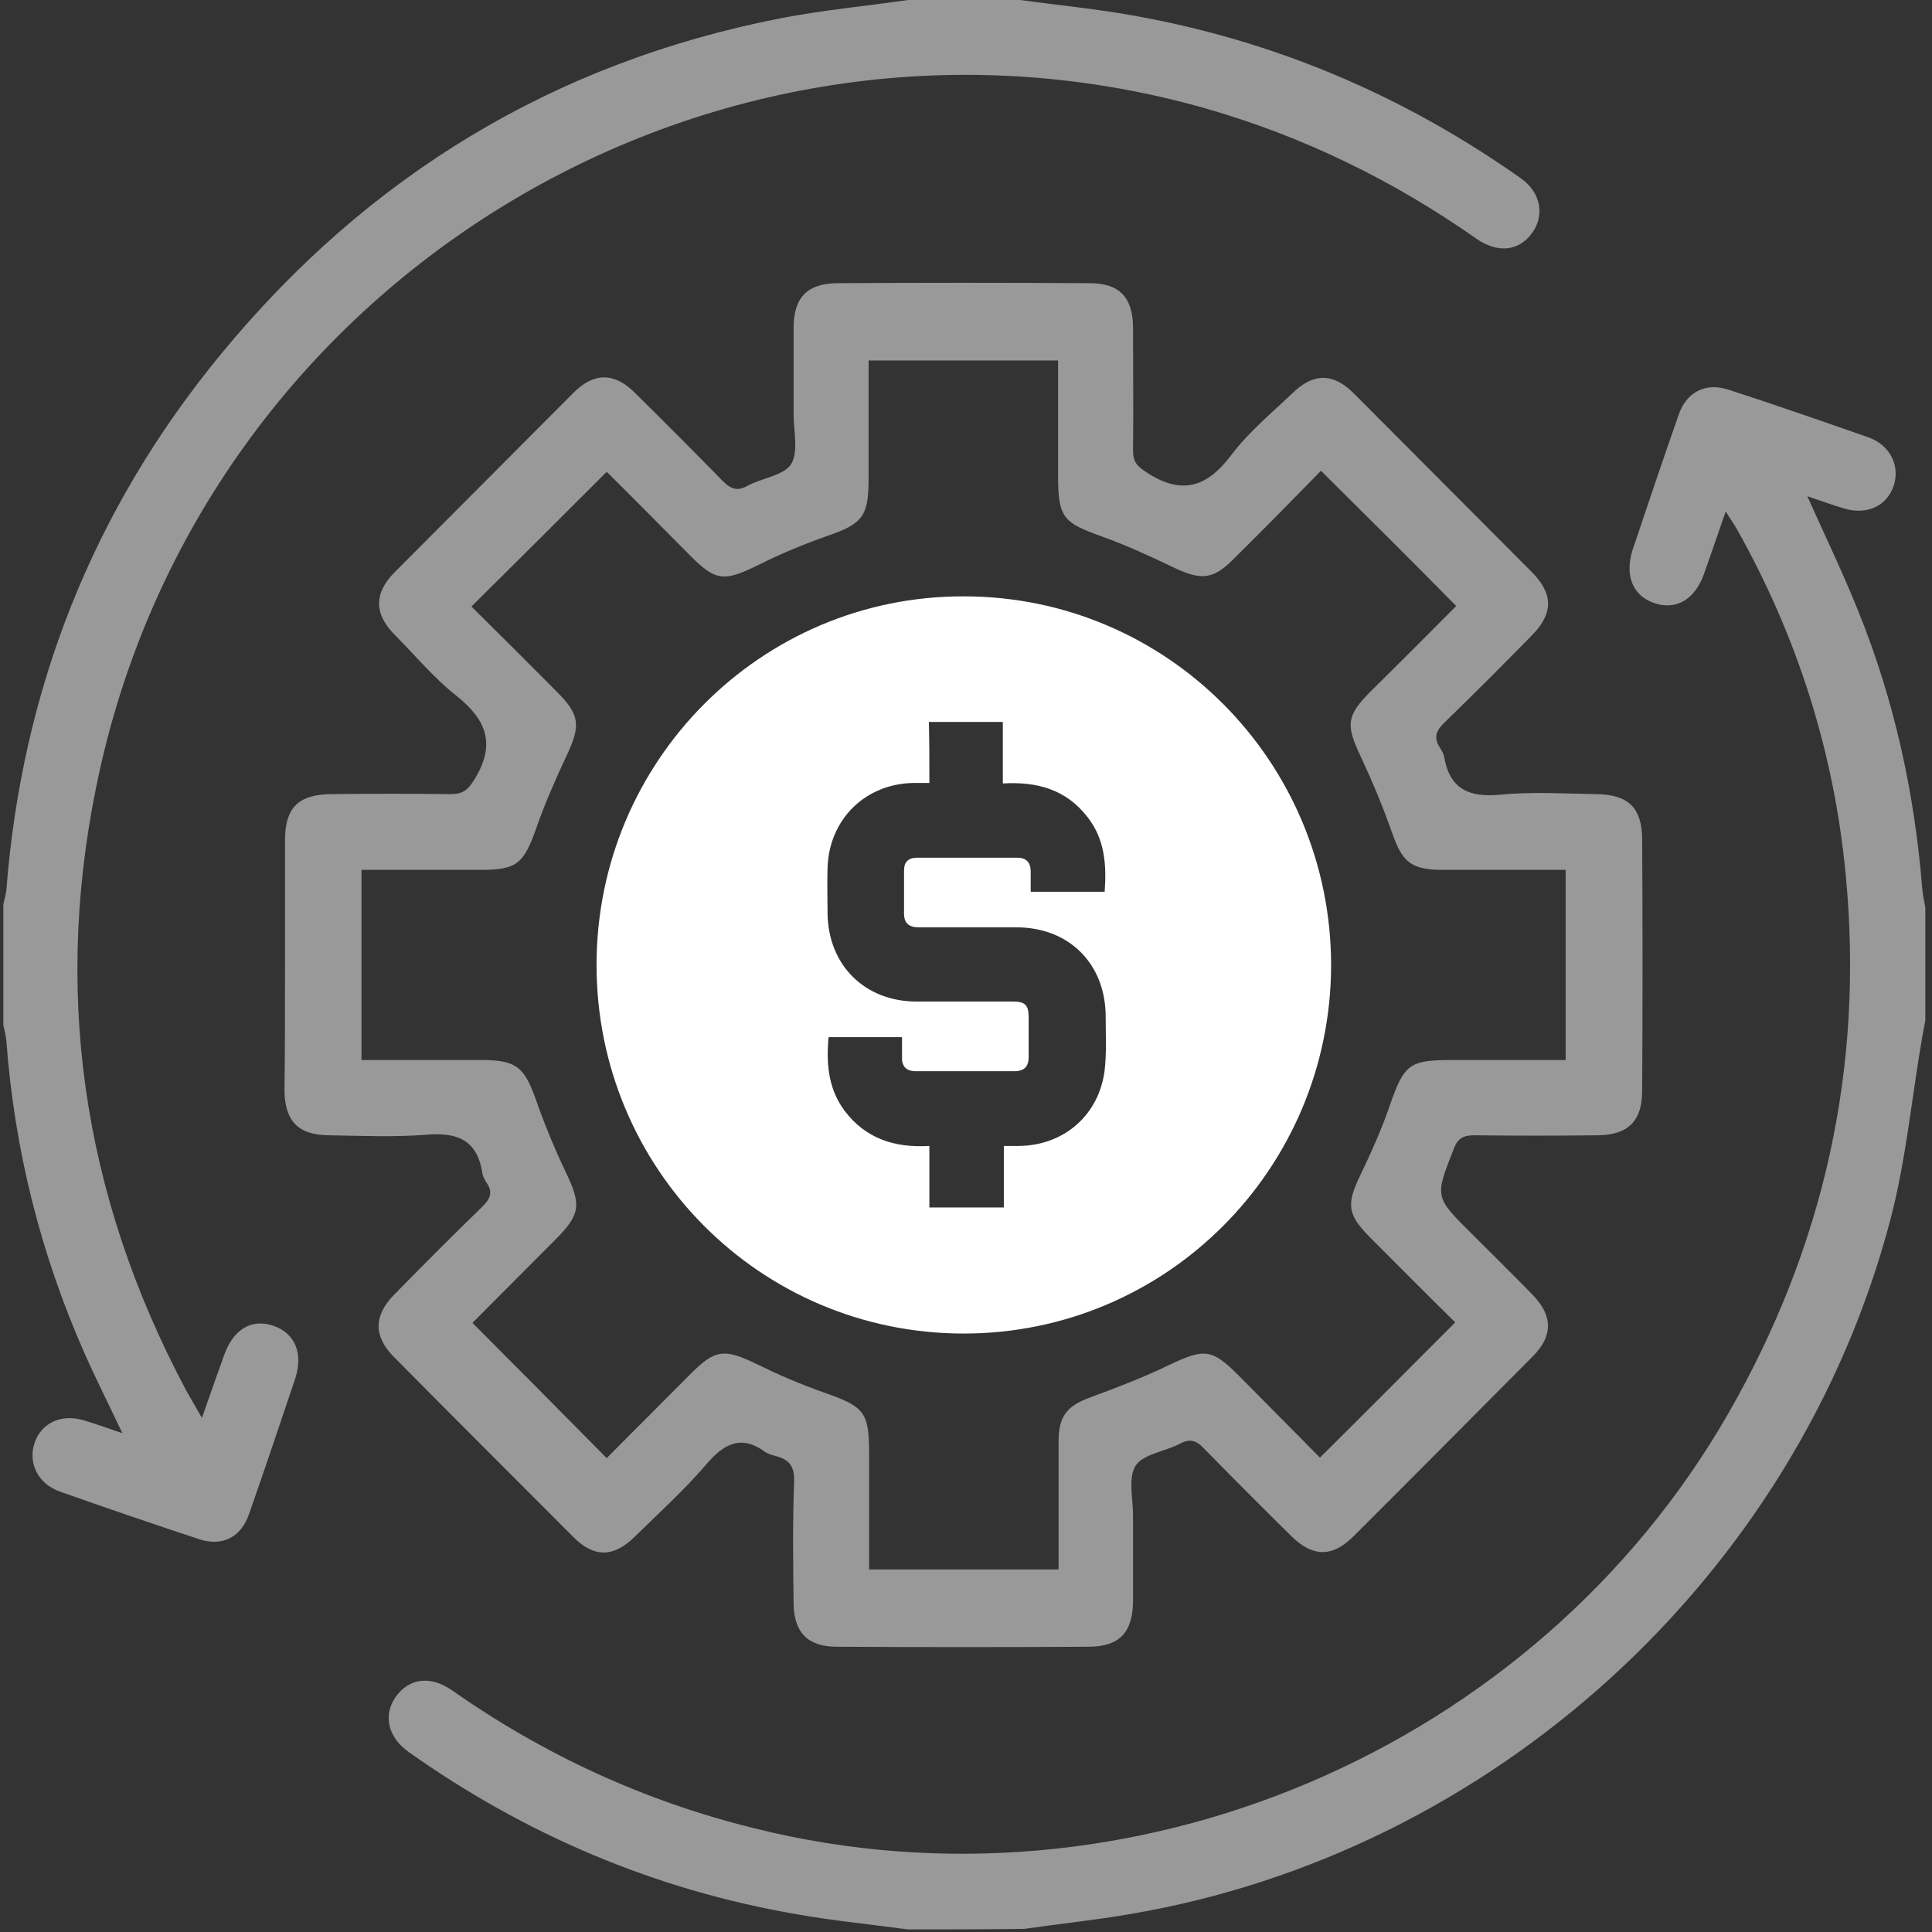
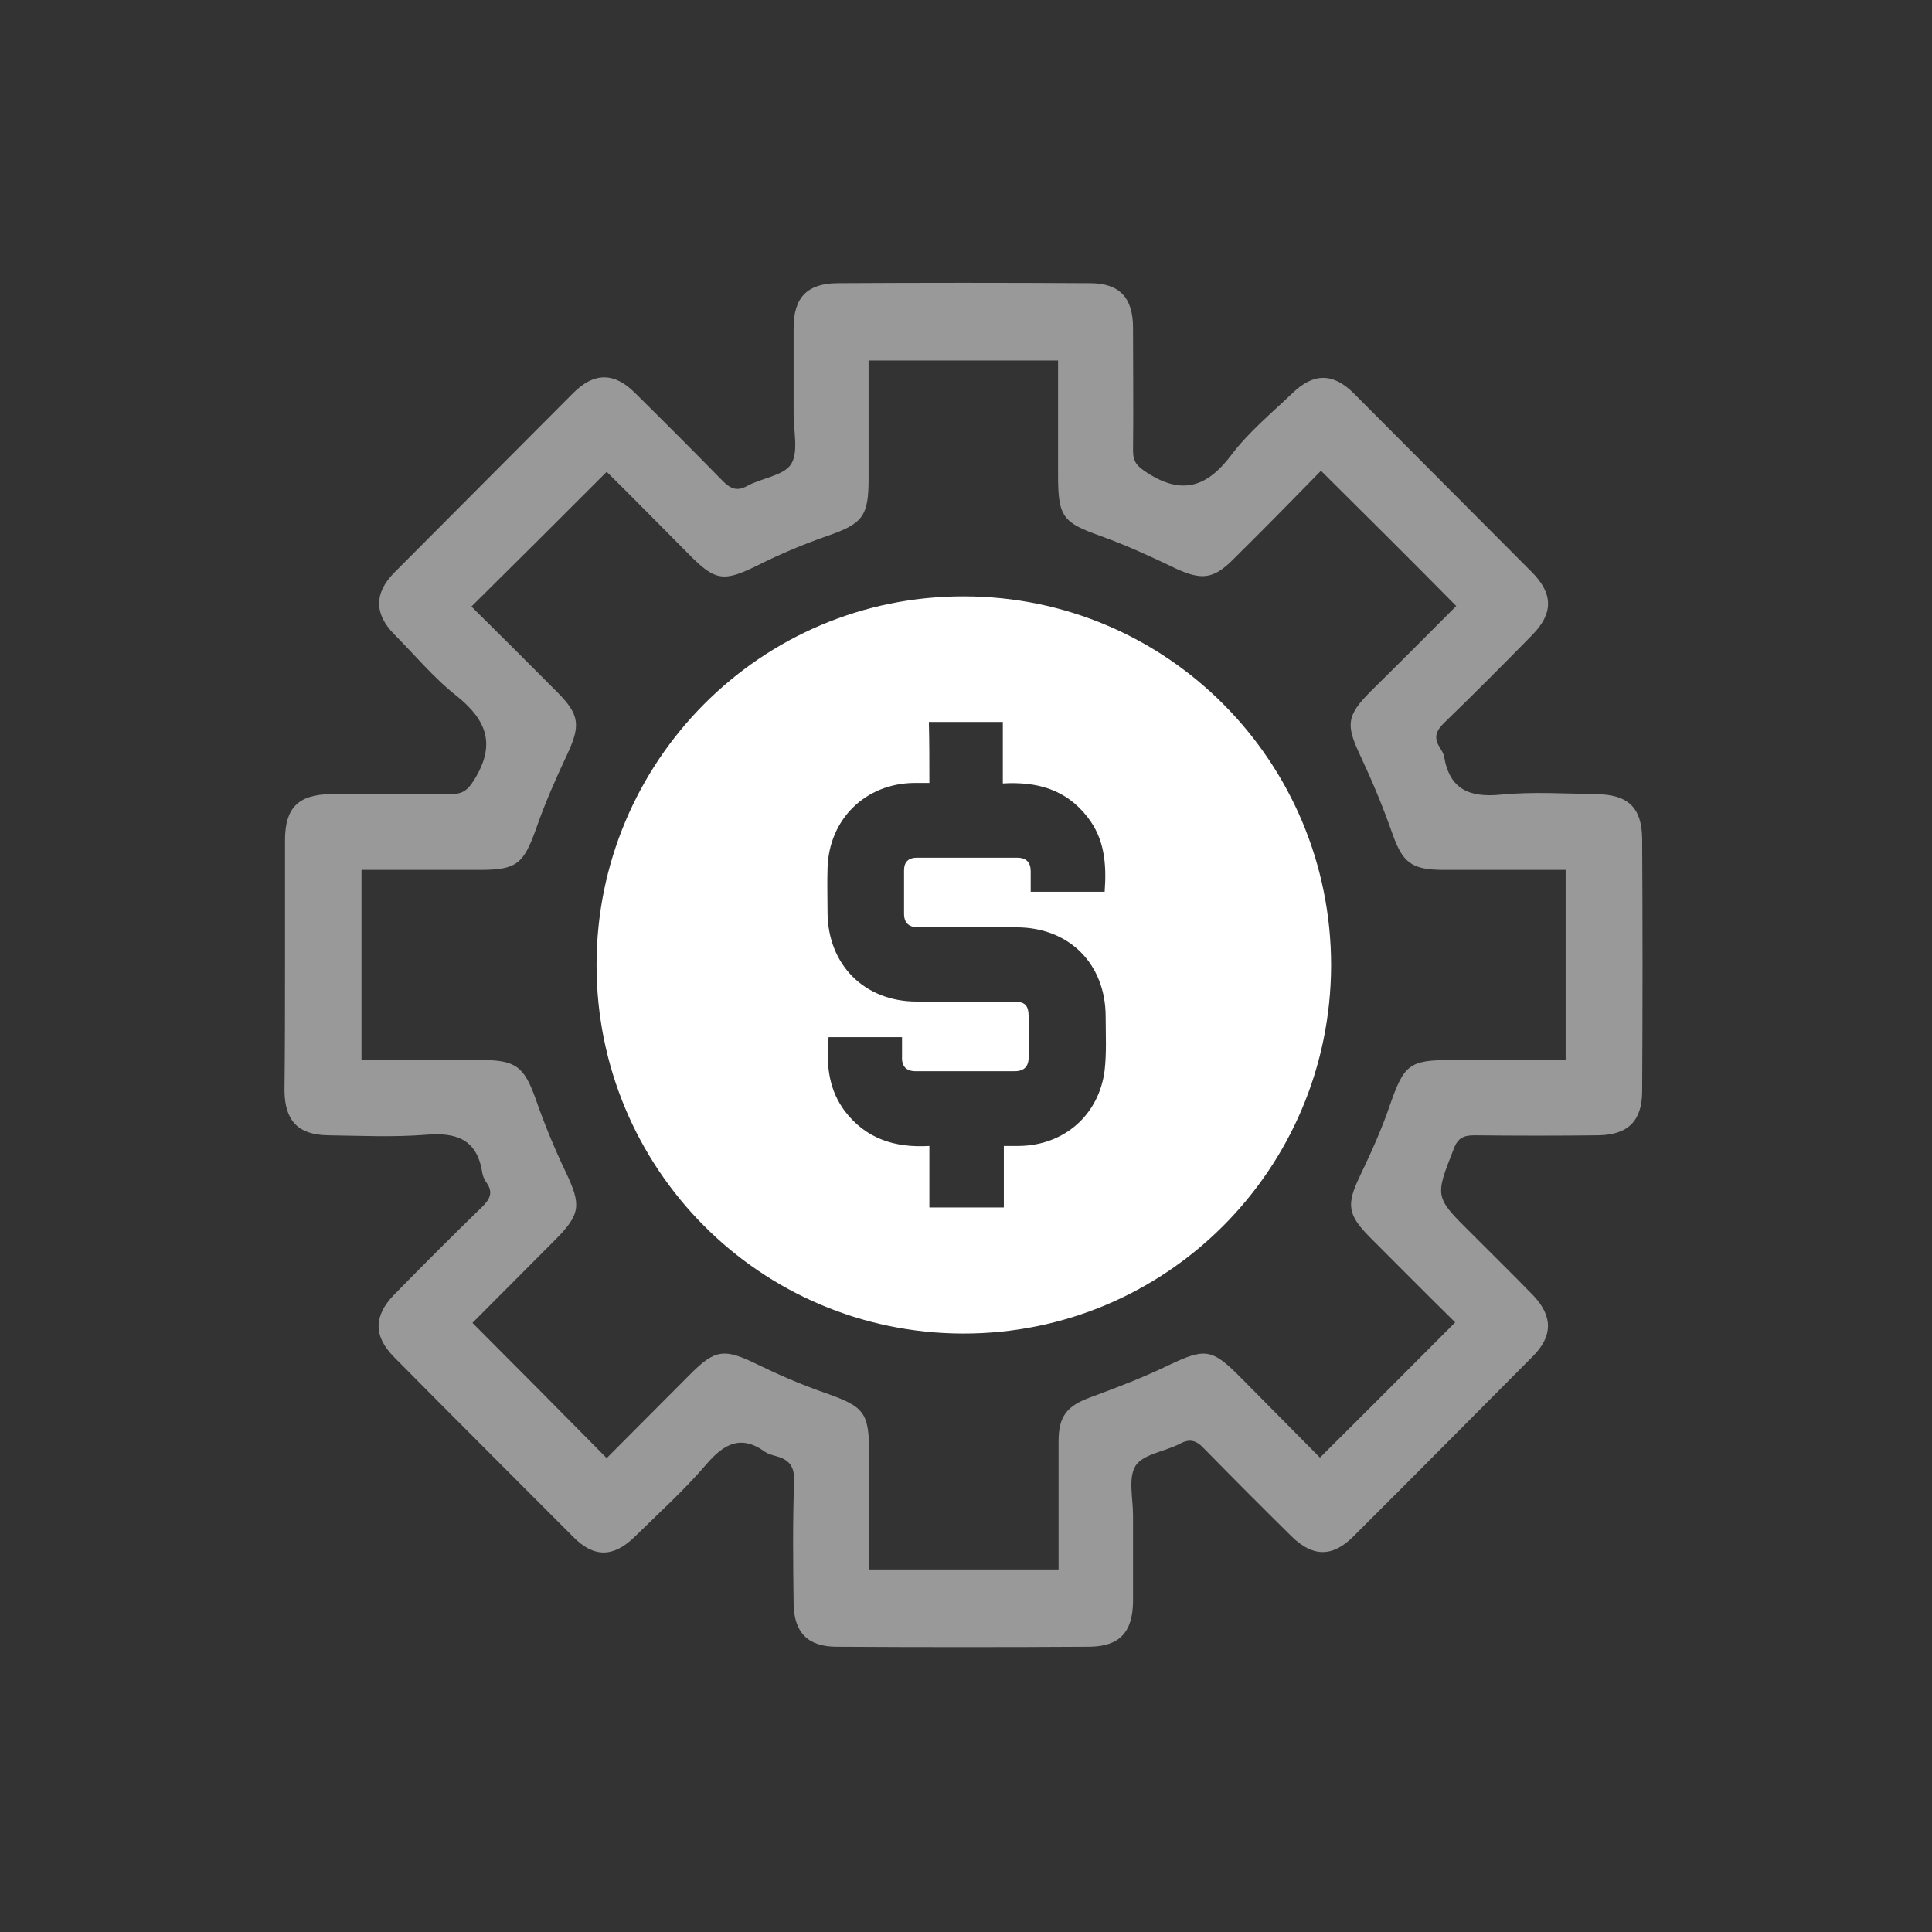
<svg xmlns="http://www.w3.org/2000/svg" width="92" height="92" viewBox="0 0 92 92" fill="none">
  <rect x="0" y="0" width="92" height="92" fill="#333333" stroke="none" />
-   <path d="M43.219 91.876C41.458 91.634 39.673 91.465 37.912 91.15C31.181 89.988 25.03 87.373 19.457 83.427C18.468 82.725 18.227 81.66 18.854 80.788C19.482 79.917 20.495 79.771 21.532 80.498C25.922 83.572 30.699 85.775 35.91 87.058C53.785 91.537 73.059 83.354 82.275 67.352C86.858 59.387 88.764 50.841 87.895 41.689C87.34 35.806 85.579 30.287 82.685 25.154C82.564 24.936 82.395 24.718 82.178 24.355C81.792 25.445 81.478 26.389 81.141 27.333C80.707 28.543 79.838 29.052 78.825 28.737C77.763 28.398 77.353 27.43 77.739 26.195C78.463 24.04 79.187 21.886 79.935 19.755C80.296 18.69 81.189 18.206 82.275 18.545C84.518 19.271 86.737 20.046 88.957 20.82C89.994 21.184 90.476 22.152 90.187 23.096C89.873 24.089 88.908 24.549 87.799 24.21C87.244 24.04 86.689 23.847 86.062 23.629C86.906 25.517 87.775 27.309 88.498 29.124C90.211 33.361 91.176 37.791 91.538 42.343C91.562 42.633 91.634 42.924 91.683 43.215C91.683 45.006 91.683 46.798 91.683 48.589C91.634 48.855 91.586 49.097 91.538 49.364C91.031 52.269 90.766 55.247 90.018 58.079C85.555 75.075 71.057 88.245 53.785 91.15C52.12 91.441 50.432 91.61 48.767 91.852C46.91 91.876 45.076 91.876 43.219 91.876Z" fill="white" fill-opacity="0.5" />
-   <path d="M48.574 0C50.335 0.242 52.12 0.412 53.882 0.726C60.636 1.913 66.811 4.527 72.432 8.498C73.373 9.176 73.566 10.241 72.963 11.088C72.336 11.96 71.323 12.081 70.285 11.354C66.353 8.594 62.083 6.512 57.476 5.181C34.269 -1.453 10.05 12.976 4.766 36.605C2.451 46.967 3.874 56.845 8.867 66.214C9.085 66.601 9.302 66.964 9.615 67.521C10.001 66.408 10.339 65.463 10.677 64.519C11.111 63.309 11.955 62.8 12.968 63.115C14.03 63.454 14.464 64.422 14.054 65.657C13.33 67.812 12.607 69.966 11.859 72.097C11.473 73.21 10.58 73.671 9.446 73.283C7.251 72.557 5.056 71.806 2.861 71.032C1.823 70.668 1.341 69.7 1.63 68.756C1.944 67.763 2.909 67.303 4.019 67.642C4.574 67.812 5.128 68.005 5.828 68.248C5.177 66.868 4.549 65.633 3.995 64.374C1.92 59.653 0.69 54.738 0.304 49.582C0.28 49.315 0.207 49.049 0.159 48.807C0.159 46.894 0.159 44.982 0.159 43.069C0.207 42.827 0.28 42.609 0.304 42.367C1.051 32.804 4.429 24.258 10.532 16.85C17.504 8.377 26.381 2.978 37.164 0.872C39.166 0.484 41.217 0.291 43.243 0C45.004 0 46.789 0 48.574 0Z" fill="white" fill-opacity="0.5" />
  <path d="M13.572 45.95C13.572 43.965 13.572 42.004 13.572 40.019C13.572 38.469 14.199 37.84 15.743 37.816C17.648 37.792 19.554 37.792 21.46 37.816C22.039 37.816 22.28 37.622 22.594 37.114C23.607 35.467 23.197 34.305 21.749 33.143C20.664 32.296 19.747 31.182 18.758 30.19C17.817 29.221 17.817 28.253 18.758 27.285C21.605 24.428 24.451 21.571 27.298 18.714C28.287 17.722 29.252 17.722 30.241 18.714C31.64 20.094 33.039 21.498 34.414 22.902C34.776 23.266 35.09 23.411 35.572 23.145C36.272 22.757 37.309 22.66 37.671 22.104C38.032 21.523 37.791 20.554 37.791 19.731C37.791 18.351 37.791 16.971 37.791 15.615C37.791 14.163 38.443 13.509 39.842 13.485C43.87 13.461 47.875 13.461 51.903 13.485C53.303 13.485 53.954 14.163 53.954 15.615C53.954 17.552 53.978 19.513 53.954 21.45C53.954 22.007 54.147 22.2 54.629 22.515C56.318 23.605 57.5 23.169 58.634 21.668C59.454 20.578 60.539 19.683 61.529 18.738C62.542 17.746 63.483 17.746 64.472 18.738C67.294 21.571 70.116 24.404 72.939 27.236C73.976 28.277 73.976 29.221 72.939 30.262C71.588 31.642 70.213 33.022 68.814 34.378C68.404 34.765 68.235 35.104 68.573 35.613C68.645 35.734 68.741 35.879 68.766 36.024C69.031 37.598 69.972 37.985 71.467 37.84C72.963 37.695 74.507 37.792 76.027 37.816C77.522 37.84 78.174 38.445 78.198 39.922C78.222 43.941 78.222 47.935 78.198 51.954C78.198 53.383 77.522 54.036 76.123 54.061C74.145 54.085 72.191 54.085 70.213 54.061C69.706 54.061 69.417 54.182 69.224 54.714C68.331 56.99 68.307 56.99 70.044 58.709C71.033 59.702 72.046 60.694 73.011 61.687C73.952 62.679 73.952 63.623 72.987 64.592C70.141 67.449 67.318 70.305 64.448 73.162C63.458 74.155 62.518 74.155 61.505 73.162C60.105 71.782 58.706 70.378 57.331 68.974C56.969 68.587 56.656 68.49 56.173 68.756C55.474 69.119 54.436 69.24 54.075 69.797C53.713 70.378 53.954 71.346 53.954 72.169C53.954 73.549 53.954 74.93 53.954 76.285C53.93 77.738 53.303 78.391 51.903 78.416C47.875 78.44 43.87 78.44 39.842 78.416C38.467 78.416 37.815 77.738 37.791 76.382C37.767 74.445 37.743 72.484 37.815 70.547C37.84 69.845 37.598 69.506 36.947 69.337C36.778 69.289 36.585 69.24 36.44 69.143C35.282 68.296 34.462 68.756 33.618 69.749C32.581 70.959 31.375 72.049 30.216 73.186C29.203 74.179 28.263 74.179 27.273 73.162C24.427 70.305 21.58 67.473 18.734 64.592C17.793 63.623 17.793 62.679 18.734 61.687C20.133 60.258 21.556 58.83 22.98 57.45C23.317 57.111 23.486 56.796 23.197 56.361C23.076 56.191 22.98 55.997 22.955 55.779C22.69 54.23 21.701 53.915 20.278 54.036C18.734 54.157 17.19 54.085 15.622 54.061C14.199 54.036 13.572 53.383 13.547 51.954C13.572 49.945 13.572 47.96 13.572 45.95ZM62.904 22.418C61.529 23.823 60.129 25.251 58.706 26.655C57.765 27.599 57.186 27.623 55.98 27.067C54.822 26.51 53.664 25.977 52.458 25.541C50.625 24.888 50.384 24.646 50.384 22.636C50.384 20.82 50.384 19.005 50.384 17.165C47.32 17.165 44.377 17.165 41.361 17.165C41.361 19.102 41.361 20.942 41.361 22.806C41.361 24.597 41.072 24.936 39.407 25.517C38.298 25.904 37.188 26.364 36.127 26.897C34.462 27.72 34.076 27.696 32.774 26.364C31.447 25.033 30.144 23.701 28.89 22.467C26.719 24.646 24.596 26.752 22.449 28.882C23.8 30.214 25.175 31.594 26.526 32.95C27.611 34.039 27.66 34.547 26.984 35.976C26.453 37.114 25.947 38.252 25.537 39.438C24.933 41.133 24.62 41.423 22.859 41.423C21.002 41.423 19.12 41.423 17.214 41.423C17.214 44.498 17.214 47.451 17.214 50.477C19.168 50.477 21.05 50.477 22.907 50.477C24.572 50.477 24.958 50.792 25.512 52.342C25.923 53.528 26.405 54.69 26.936 55.804C27.684 57.377 27.66 57.813 26.429 59.048C25.078 60.404 23.752 61.735 22.497 62.994C24.668 65.173 26.767 67.279 28.89 69.434C30.168 68.151 31.519 66.795 32.87 65.439C34.052 64.253 34.486 64.204 36.03 64.955C37.068 65.463 38.129 65.923 39.239 66.311C41.169 66.989 41.386 67.231 41.386 69.24C41.386 71.056 41.386 72.872 41.386 74.736C44.425 74.736 47.368 74.736 50.408 74.736C50.408 74.373 50.408 74.058 50.408 73.743C50.408 72.049 50.408 70.33 50.408 68.635C50.408 67.424 50.818 66.94 51.952 66.529C53.206 66.069 54.46 65.585 55.667 65.003C57.355 64.204 57.693 64.204 59.02 65.536C60.346 66.868 61.649 68.199 62.855 69.41C65.051 67.231 67.149 65.124 69.296 62.97C67.969 61.663 66.594 60.282 65.244 58.927C64.158 57.837 64.11 57.353 64.761 55.997C65.292 54.884 65.798 53.77 66.184 52.632C66.86 50.695 67.101 50.477 69.103 50.477C70.912 50.477 72.722 50.477 74.555 50.477C74.555 47.403 74.555 44.449 74.555 41.423C72.577 41.423 70.671 41.423 68.766 41.423C67.198 41.423 66.787 41.084 66.281 39.632C65.847 38.397 65.34 37.186 64.785 36C64.086 34.523 64.11 34.087 65.268 32.925C66.643 31.57 67.994 30.214 69.344 28.858C67.198 26.679 65.099 24.597 62.904 22.418Z" fill="white" fill-opacity="0.5" />
  <path d="M45.897 28.398C55.57 28.398 63.386 36.266 63.386 45.974C63.362 55.682 55.522 63.526 45.848 63.502C36.175 63.478 28.407 55.634 28.407 45.95C28.407 36.242 36.247 28.374 45.897 28.398ZM44.256 37.283C43.967 37.283 43.75 37.283 43.532 37.283C41.217 37.307 39.48 39.002 39.407 41.326C39.383 42.052 39.407 42.779 39.407 43.481C39.432 45.95 41.169 47.693 43.653 47.693C45.173 47.693 46.717 47.693 48.237 47.693C48.816 47.693 48.984 47.863 48.984 48.444C48.984 49.073 48.984 49.703 48.984 50.332C48.984 50.792 48.767 51.01 48.309 51.01C46.741 51.01 45.173 51.01 43.605 51.01C43.147 51.01 42.929 50.768 42.954 50.308C42.954 49.993 42.954 49.703 42.954 49.388C41.747 49.388 40.59 49.388 39.456 49.388C39.311 50.913 39.552 51.978 40.203 52.874C41.217 54.23 42.616 54.666 44.256 54.569C44.256 55.586 44.256 56.506 44.256 57.498C45.438 57.498 46.596 57.498 47.802 57.498C47.802 56.506 47.802 55.562 47.802 54.569C48.092 54.569 48.309 54.569 48.526 54.569C50.673 54.545 52.337 53.092 52.603 50.962C52.699 50.114 52.651 49.267 52.651 48.42C52.651 45.902 50.914 44.159 48.405 44.159C46.861 44.159 45.318 44.159 43.75 44.159C43.291 44.159 43.05 43.965 43.05 43.505C43.05 42.827 43.05 42.125 43.05 41.447C43.05 41.036 43.267 40.842 43.677 40.842C45.269 40.842 46.861 40.842 48.429 40.842C48.864 40.842 49.081 41.06 49.081 41.496C49.081 41.81 49.081 42.149 49.081 42.464C50.311 42.464 51.445 42.464 52.603 42.464C52.699 41.157 52.603 39.946 51.783 38.905C50.77 37.598 49.395 37.21 47.754 37.307C47.754 36.291 47.754 35.346 47.754 34.378C46.548 34.378 45.414 34.378 44.232 34.378C44.256 35.322 44.256 36.266 44.256 37.283Z" fill="white" />
</svg>